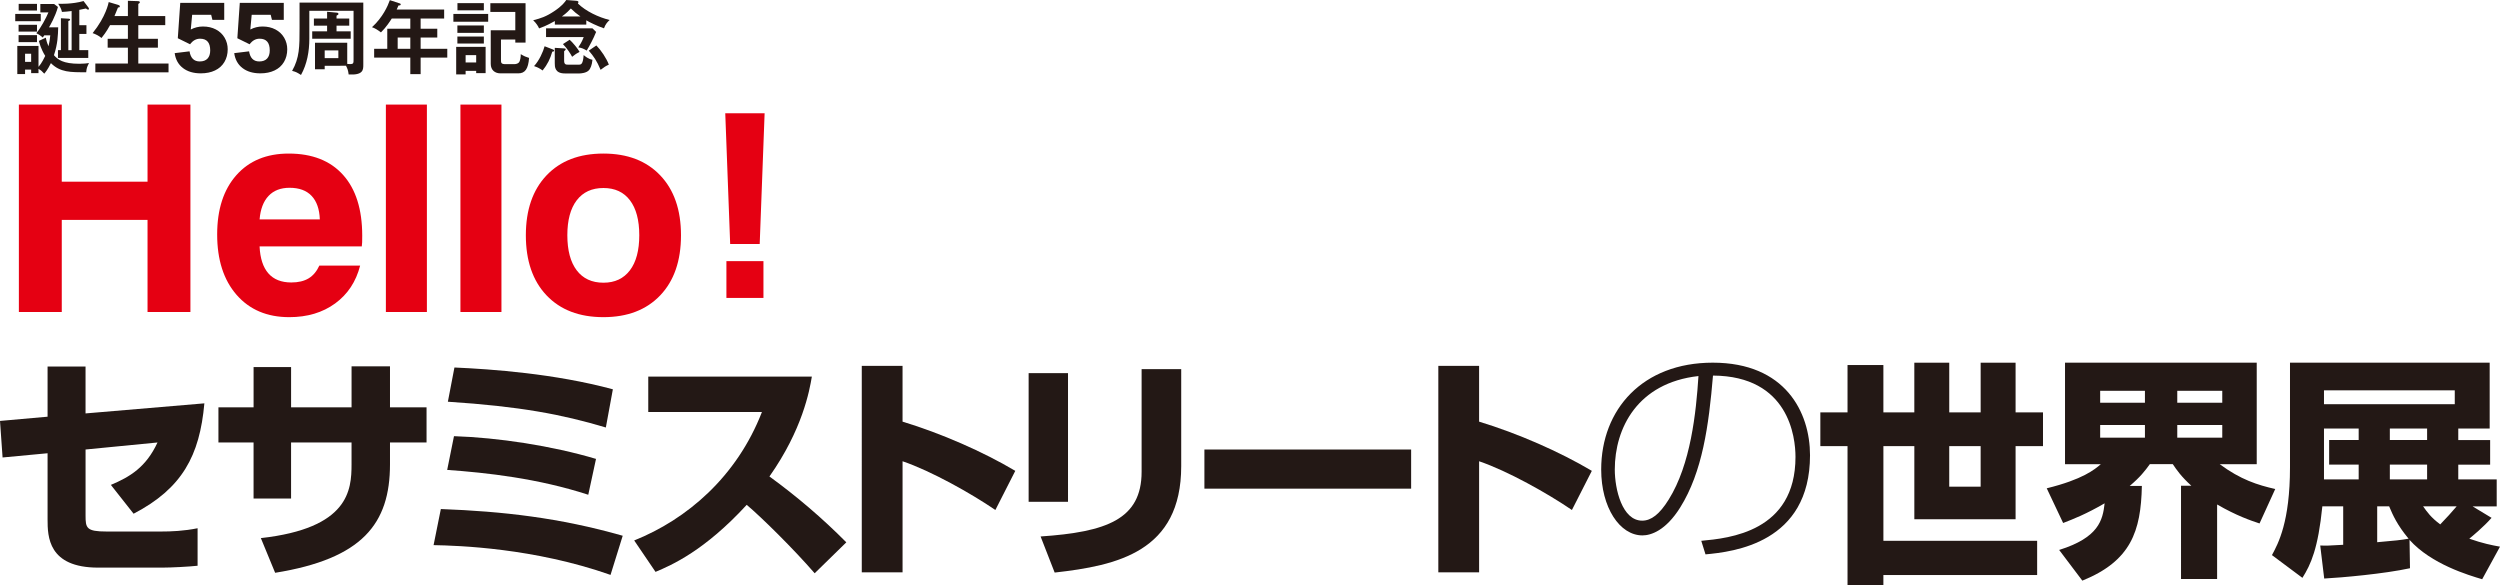
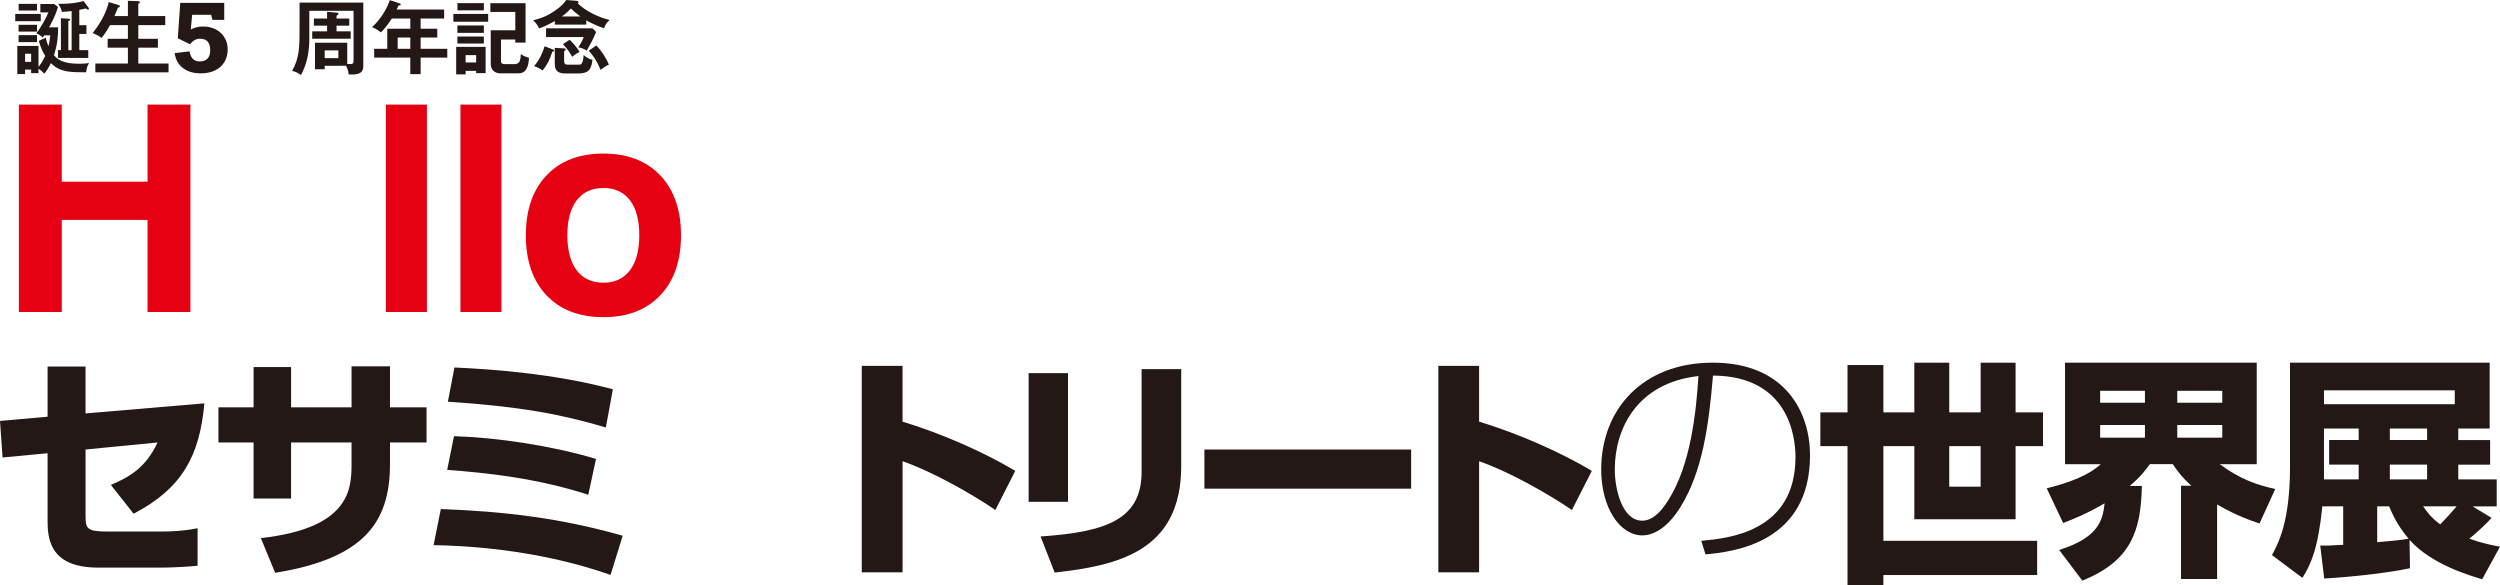
<svg xmlns="http://www.w3.org/2000/svg" version="1.1" id="レイヤー_1" x="0px" y="0px" viewBox="0 0 177.517 41.546" style="enable-background:new 0 0 177.517 41.546;" xml:space="preserve">
  <g>
    <path style="fill:#E50012;" d="M1.34,22.153V7.426h3.045v5.475h6.091V7.426h3.045v14.728h-3.045v-6.54H4.386v6.54H1.34z" />
-     <path style="fill:#E50012;" d="M22.676,18.858h2.896c-0.293,1.144-0.885,2.04-1.775,2.689c-0.89,0.648-1.975,0.973-3.256,0.973   c-1.574,0-2.821-0.528-3.741-1.583c-0.92-1.055-1.38-2.485-1.38-4.29c0-1.777,0.453-3.179,1.36-4.205   c0.907-1.026,2.147-1.538,3.72-1.538c1.667,0,2.953,0.505,3.86,1.515c0.907,1.01,1.36,2.448,1.36,4.315   c0,0.207-0.002,0.362-0.005,0.465c-0.003,0.103-0.012,0.202-0.025,0.295h-7.259c0.04,0.848,0.248,1.487,0.625,1.917   c0.377,0.43,0.919,0.646,1.627,0.646c0.5,0,0.911-0.097,1.231-0.292C22.236,19.57,22.489,19.268,22.676,18.858z M18.433,15.58   h4.277c-0.027-0.732-0.222-1.29-0.585-1.672c-0.363-0.383-0.884-0.574-1.564-0.574c-0.633,0-1.131,0.193-1.494,0.579   C18.704,14.298,18.492,14.854,18.433,15.58z" />
    <path style="fill:#E50012;" d="M27.4,22.153V7.426h2.912v14.728H27.4z" />
    <path style="fill:#E50012;" d="M32.694,22.153V7.426h2.912v14.728H32.694z" />
    <path style="fill:#E50012;" d="M37.339,16.707c0-1.805,0.49-3.223,1.469-4.255c0.98-1.032,2.326-1.548,4.039-1.548   c1.706,0,3.051,0.516,4.034,1.548c0.983,1.032,1.474,2.45,1.474,4.255c0,1.811-0.492,3.233-1.474,4.265   c-0.983,1.032-2.328,1.548-4.034,1.548c-1.713,0-3.059-0.516-4.039-1.548C37.829,19.94,37.339,18.518,37.339,16.707z    M40.285,16.702c0,1.077,0.222,1.909,0.666,2.494c0.444,0.585,1.077,0.878,1.898,0.878c0.808,0,1.434-0.293,1.878-0.878   c0.444-0.585,0.666-1.416,0.666-2.494c0-1.071-0.22-1.897-0.661-2.479c-0.441-0.582-1.068-0.873-1.883-0.873   c-0.822,0-1.454,0.291-1.898,0.873C40.507,14.805,40.285,15.631,40.285,16.702z" />
-     <path style="fill:#E50012;" d="M54.293,8.041l-0.349,9.286h-2.097l-0.349-9.286H54.293z M54.21,18.542v2.613H51.58v-2.613H54.21z" />
    <path style="fill:#231815;" d="M14.512,28.64c-0.333,3.728-1.581,6.041-5.026,7.838l-1.614-2.047   c1.348-0.566,2.496-1.248,3.312-3.012l-5.109,0.499v4.676c0,0.899,0.05,1.148,1.498,1.148h3.861c0.716,0,1.614-0.034,2.596-0.233   v2.663c-0.599,0.066-1.881,0.133-2.513,0.133H6.973c-3.561,0-3.595-2.213-3.595-3.428v-4.693l-3.195,0.3L0,29.889l3.378-0.3v-3.561   h2.696v3.328L14.512,28.64z" />
    <path style="fill:#231815;" d="M24.963,26.011h2.729v2.912h2.596v2.496h-2.596v1.548c0,4.227-1.964,6.706-8.155,7.705l-1.015-2.463   c6.257-0.699,6.44-3.411,6.44-5.242V31.42h-4.294v3.977h-2.663V31.42H15.51v-2.496h2.496v-2.862h2.663v2.862h4.294V26.011z" />
    <path style="fill:#231815;" d="M43.352,40.822c-5.442-1.914-10.801-2.08-12.565-2.114l0.516-2.563   c4.41,0.167,8.421,0.616,12.914,1.897L43.352,40.822z M41.771,35.131c-3.578-1.165-7.206-1.564-10.018-1.764l0.483-2.396   c3.129,0.1,6.956,0.682,10.085,1.614L41.771,35.131z M43.019,30.355c-3.112-0.932-6.107-1.498-11.217-1.83l0.466-2.43   c2.646,0.117,7.123,0.433,11.25,1.548L43.019,30.355z" />
-     <path style="fill:#231815;" d="M45.032,38.376c3.744-1.498,7.289-4.527,9.07-9.12h-8.071v-2.513h11.616   c-0.166,0.998-0.666,3.761-3.012,7.09c1.947,1.414,3.778,2.979,5.459,4.676l-2.247,2.197c-1.498-1.731-3.794-3.994-4.826-4.859   c-2.996,3.262-5.325,4.277-6.474,4.76L45.032,38.376z" />
    <path style="fill:#231815;" d="M64.087,25.978v3.961c2.746,0.832,5.741,2.147,8.005,3.495l-1.414,2.779   c-1.731-1.181-4.543-2.762-6.59-3.461v7.888h-2.896V25.978H64.087z" />
    <path style="fill:#231815;" d="M75.836,35.63H73.04v-9.136h2.796V35.63z M83.874,33.101c0,6.074-4.543,7.056-8.986,7.555   l-0.999-2.563c4.676-0.316,7.173-1.215,7.173-4.593v-7.289h2.812V33.101z" />
    <path style="fill:#231815;" d="M100.2,31.919v2.779H85.521v-2.779H100.2z" />
    <path style="fill:#231815;" d="M105.026,25.978v3.961c2.746,0.832,5.741,2.147,8.005,3.495l-1.414,2.779   c-1.731-1.181-4.543-2.762-6.59-3.461v7.888h-2.896V25.978H105.026z" />
    <path style="fill:#231815;" d="M120.802,38.401c1.964-0.183,6.69-0.632,6.69-5.958c0-1.398-0.466-5.741-5.858-5.775   c-0.3,3.561-0.749,6.84-2.33,9.369c-1.032,1.647-2.08,1.98-2.679,1.98c-1.614,0-2.929-1.98-2.929-4.676   c0-4.277,2.946-7.589,7.921-7.589c5.159,0,6.907,3.528,6.907,6.573c0,6.241-5.442,6.856-7.422,7.039L120.802,38.401z    M114.661,33.342c0,1.381,0.516,3.628,1.947,3.628c0.632,0,1.231-0.449,1.881-1.498c1.564-2.496,1.947-6.174,2.113-8.77   C116.276,27.185,114.661,30.396,114.661,33.342z" />
    <path style="fill:#231815;" d="M144.65,40.831h-10.917v0.716h-2.546v-9.869h-1.93v-2.396h1.93V25.92h2.546v3.362h2.197v-3.528h2.48   v3.528h2.23v-3.528h2.48v3.528h1.947v2.396h-1.947v5.192h-7.189v-5.192h-2.197v6.723h10.917V40.831z M138.409,34.557h2.23v-2.879   h-2.23V34.557z" />
    <path style="fill:#231815;" d="M146.214,39.05c2.813-0.882,3.095-2.114,3.229-3.312c-1.315,0.765-2.213,1.115-2.946,1.398   l-1.165-2.463c2.563-0.632,3.395-1.331,3.844-1.714h-2.546v-7.206h13.613v7.206h-2.63c1.481,1.098,2.696,1.481,3.944,1.764   l-1.115,2.446c-0.649-0.216-1.631-0.549-3.012-1.348v5.292h-2.563V34.49h0.732c-0.716-0.649-1.049-1.132-1.315-1.531h-1.631   c-0.349,0.483-0.682,0.915-1.431,1.548h0.865c-0.066,3.228-0.782,5.325-4.227,6.723L146.214,39.05z M149.126,27.75v0.849h3.179   V27.75H149.126z M149.126,30.18v0.899h3.179V30.18H149.126z M154.601,27.75v0.849h3.195V27.75H154.601z M154.601,30.18v0.899h3.195   V30.18H154.601z" />
    <path style="fill:#231815;" d="M176.918,36.77c-0.566,0.649-1.381,1.315-1.581,1.481c0.949,0.333,1.614,0.466,2.18,0.566   l-1.265,2.313c-0.949-0.283-3.611-1.065-5.159-2.796l0.033,2.014c-1.83,0.399-4.843,0.666-6.091,0.732l-0.283-2.346   c0.433,0.016,0.549,0.016,1.631-0.05v-2.729h-1.481c-0.3,2.995-0.815,4.127-1.415,5.076l-2.163-1.614   c0.449-0.832,1.281-2.363,1.281-6.241v-7.422h14.179v4.676h-2.23v0.816h2.263v1.747h-2.263v1.049h2.729v1.914h-1.714L176.918,36.77   z M174.305,27.717h-9.286v0.982h9.286V27.717z M167.482,30.429h-2.463v2.763v0.849h2.463v-1.049h-2.097v-1.747h2.097V30.429z    M168.797,38.501c1.348-0.117,1.648-0.15,2.23-0.25c-0.815-0.982-1.115-1.664-1.381-2.297h-0.849V38.501z M172.341,30.429h-2.646   v0.816h2.646V30.429z M172.341,32.992h-2.646v1.049h2.646V32.992z M172.058,35.955c0.283,0.399,0.549,0.782,1.215,1.281   c0.416-0.433,0.849-0.899,1.165-1.281H172.058z" />
    <g>
      <path style="fill:#231815;" d="M2.894,0.988v0.517H1.082V0.988H2.894z M3.252,2.675C3.28,2.806,3.314,2.994,3.445,3.283    C3.507,3.039,3.547,2.761,3.57,2.511H3.144C3.093,2.584,3.059,2.63,3.036,2.664C2.905,2.551,2.792,2.46,2.581,2.358    C2.9,1.977,3.286,1.255,3.439,0.88H2.865V0.284h0.977l0.273,0.21C3.922,1.193,3.559,1.801,3.479,1.942h0.653    C4.115,2.5,4.104,3.096,3.831,3.92c0.273,0.312,0.647,0.608,1.806,0.608c0.324,0,0.517-0.028,0.682-0.051    C6.177,4.76,6.149,4.834,6.121,5.129C5.013,5.135,4.269,5.141,3.615,4.482c-0.233,0.477-0.398,0.659-0.472,0.75    c-0.17-0.187-0.227-0.238-0.409-0.341v0.301H2.212v-0.25H1.78V5.26H1.229v-2h1.505v1.488c0.227-0.25,0.415-0.653,0.477-0.778    C2.905,3.482,2.803,3.067,2.763,2.903L3.252,2.675z M2.627,1.761v0.483H1.32V1.761H2.627z M2.627,2.493v0.5H1.32v-0.5H2.627z     M2.627,0.273V0.75H1.326V0.273H2.627z M1.78,4.391h0.432V3.817H1.78V4.391z M6.268,3.562v0.551H4.115V3.562h0.21V1.295    l0.568,0.034c0.034,0,0.085,0.017,0.085,0.068c0,0.052-0.074,0.08-0.125,0.097v2.068h0.233V0.784    C4.74,0.824,4.632,0.835,4.399,0.846C4.354,0.642,4.291,0.517,4.132,0.267c0.091,0.006,0.994,0.039,1.801-0.193l0.358,0.477    c0.011,0.017,0.023,0.045,0.023,0.074c0,0.034-0.011,0.057-0.051,0.057c-0.068,0-0.131-0.051-0.159-0.08    C5.819,0.664,5.746,0.676,5.632,0.699v1.091h0.506v0.619H5.632v1.153H6.268z" />
      <path style="fill:#231815;" d="M9.082,1.142V0.057l0.71,0.023c0.102,0.006,0.136,0.029,0.136,0.08    c0,0.029-0.011,0.051-0.028,0.062C9.871,0.238,9.855,0.255,9.82,0.278v0.863h1.914v0.642H9.82v0.971h1.392v0.631H9.82V4.51h2.147    v0.625H6.77V4.51h2.312V3.385H7.645V2.755h1.437V1.784H7.815C7.548,2.278,7.304,2.579,7.207,2.698    C7.02,2.539,6.815,2.437,6.577,2.351c0.949-1.17,1.13-2.142,1.142-2.204l0.67,0.199C8.48,0.375,8.508,0.409,8.508,0.454    c0,0.079-0.079,0.079-0.13,0.079c-0.114,0.296-0.176,0.443-0.25,0.608H9.082z" />
      <path style="fill:#231815;" d="M15.083,1.411l-0.089-0.361h-1.35l-0.098,1.045c0.273-0.142,0.561-0.213,0.865-0.213    c0.35,0,0.657,0.071,0.923,0.212c0.265,0.141,0.471,0.336,0.616,0.586c0.145,0.25,0.218,0.523,0.218,0.818    c0,0.341-0.078,0.642-0.234,0.905c-0.156,0.262-0.378,0.462-0.667,0.599c-0.288,0.138-0.625,0.206-1.009,0.206    c-0.52,0-0.943-0.126-1.27-0.378c-0.327-0.252-0.522-0.605-0.585-1.057l1.055-0.128c0.076,0.478,0.318,0.718,0.724,0.718    c0.242,0,0.427-0.068,0.554-0.203c0.127-0.135,0.19-0.329,0.19-0.58c0-0.555-0.239-0.832-0.718-0.832    c-0.282,0-0.519,0.132-0.711,0.396l-0.872-0.429l0.174-2.51h3.123v1.206H15.083z" />
-       <path style="fill:#231815;" d="M19.311,1.411l-0.089-0.361h-1.35l-0.098,1.045c0.273-0.142,0.561-0.213,0.865-0.213    c0.35,0,0.657,0.071,0.923,0.212c0.265,0.141,0.471,0.336,0.616,0.586c0.145,0.25,0.218,0.523,0.218,0.818    c0,0.341-0.078,0.642-0.234,0.905c-0.156,0.262-0.378,0.462-0.667,0.599c-0.288,0.138-0.625,0.206-1.009,0.206    c-0.52,0-0.943-0.126-1.27-0.378c-0.327-0.252-0.522-0.605-0.585-1.057l1.055-0.128c0.076,0.478,0.318,0.718,0.724,0.718    c0.242,0,0.427-0.068,0.554-0.203c0.127-0.135,0.19-0.329,0.19-0.58c0-0.555-0.239-0.832-0.718-0.832    c-0.282,0-0.519,0.132-0.711,0.396l-0.872-0.429l0.174-2.51h3.123v1.206H19.311z" />
      <path style="fill:#231815;" d="M23.055,4.669v0.25h-0.688V3.033h2.289v1.506c0.108,0.011,0.182,0.011,0.205,0.011    c0.244,0,0.244-0.074,0.244-0.341V0.767h-3.141v1.988c0,0.892-0.159,1.79-0.591,2.568c-0.273-0.171-0.341-0.216-0.631-0.29    c0.528-0.931,0.528-1.727,0.528-3.039V0.187h4.527V4.59c0,0.369,0,0.755-1.04,0.699c-0.04-0.307-0.079-0.398-0.187-0.619H23.055z     M24.799,1.318v0.506h-0.903v0.403h1.006v0.522h-2.733V2.227h1.057V1.823h-0.937V1.318h0.937V0.835l0.67,0.062    c0.085,0.006,0.136,0.029,0.136,0.091c0,0.051-0.028,0.068-0.136,0.125v0.205H24.799z M23.055,3.579V4.13h0.971V3.579H23.055z" />
      <path style="fill:#231815;" d="M29.868,2.039h1.182v0.625h-1.182v0.801h1.892V4.09h-1.892v1.176h-0.733V4.09h-2.568V3.465h0.932    V2.039h1.636V1.318h-1.318c-0.108,0.17-0.403,0.63-0.767,0.982c-0.216-0.164-0.415-0.295-0.636-0.369    c0.767-0.699,1.125-1.511,1.267-1.92l0.693,0.227c0.068,0.023,0.079,0.034,0.079,0.074c0,0.074-0.074,0.074-0.159,0.08    c-0.04,0.091-0.068,0.159-0.125,0.284h3.369v0.642h-1.67V2.039z M29.135,2.664h-0.897v0.801h0.897V2.664z" />
      <path style="fill:#231815;" d="M34.664,0.988v0.557h-2.471V0.988H34.664z M34.482,3.329v1.863h-0.67V5.033h-0.75v0.25h-0.67V3.329    H34.482z M34.357,1.806v0.528h-1.88V1.806H34.357z M34.357,2.596V3.09h-1.88V2.596H34.357z M34.357,0.221v0.512h-1.875V0.221    H34.357z M33.062,3.914v0.522h0.75V3.914H33.062z M35.573,2.806v1.432c0,0.227,0.006,0.318,0.33,0.318h0.608    c0.136,0,0.301-0.045,0.364-0.159c0.062-0.119,0.108-0.346,0.102-0.551c0.233,0.142,0.369,0.199,0.591,0.267    C37.51,4.896,37.283,5.209,36.8,5.209h-1.261c-0.392,0-0.693-0.227-0.693-0.676V2.147h1.744V0.846h-1.772V0.227h2.5v2.8H36.59    V2.806H35.573z" />
      <path style="fill:#231815;" d="M41.631,1.749h-2.233V1.494c-0.119,0.063-0.591,0.341-1.119,0.523    c-0.063-0.153-0.199-0.369-0.42-0.58c0.523-0.131,0.915-0.255,1.483-0.636C39.921,0.42,40.114,0.136,40.21,0l0.716,0.057    c0.091,0.006,0.148,0.04,0.148,0.085c0,0.028-0.023,0.074-0.04,0.108c0.568,0.551,1.466,0.977,2.255,1.17    C43.141,1.556,43,1.698,42.886,2.011c-0.506-0.171-1.023-0.432-1.255-0.568V1.749z M39.256,3.511    c0.051,0.023,0.091,0.04,0.091,0.08c0,0.068-0.068,0.074-0.131,0.079c-0.153,0.512-0.335,0.898-0.687,1.335    c-0.17-0.131-0.358-0.227-0.608-0.312c0.364-0.387,0.647-1.023,0.75-1.409L39.256,3.511z M38.773,2.63V2.011h3.295l0.261,0.256    c-0.188,0.471-0.477,1.011-0.67,1.324c-0.238-0.142-0.346-0.188-0.596-0.227c0.097-0.142,0.273-0.421,0.386-0.733H38.773z     M40.063,3.437c0.074,0.006,0.102,0.017,0.102,0.068c0,0.04-0.011,0.051-0.108,0.131v0.682c0,0.273,0.148,0.273,0.267,0.273h0.75    c0.187,0,0.318,0,0.369-0.682c0.097,0.085,0.335,0.284,0.625,0.335c-0.034,0.409-0.159,0.625-0.227,0.716    c-0.182,0.233-0.614,0.255-0.682,0.255h-1.051c-0.716,0-0.716-0.477-0.716-0.722V3.397L40.063,3.437z M41.216,1.17    C40.972,1,40.744,0.812,40.534,0.602c-0.119,0.131-0.284,0.312-0.636,0.568H41.216z M40.449,2.823    c0.221,0.193,0.574,0.625,0.704,0.858c-0.193,0.102-0.318,0.182-0.528,0.352C40.511,3.817,40.29,3.46,39.972,3.13L40.449,2.823z     M42.346,3.227c0.33,0.335,0.722,0.92,0.886,1.363c-0.21,0.091-0.364,0.193-0.585,0.369c-0.267-0.642-0.494-0.96-0.841-1.363    L42.346,3.227z" />
    </g>
  </g>
</svg>